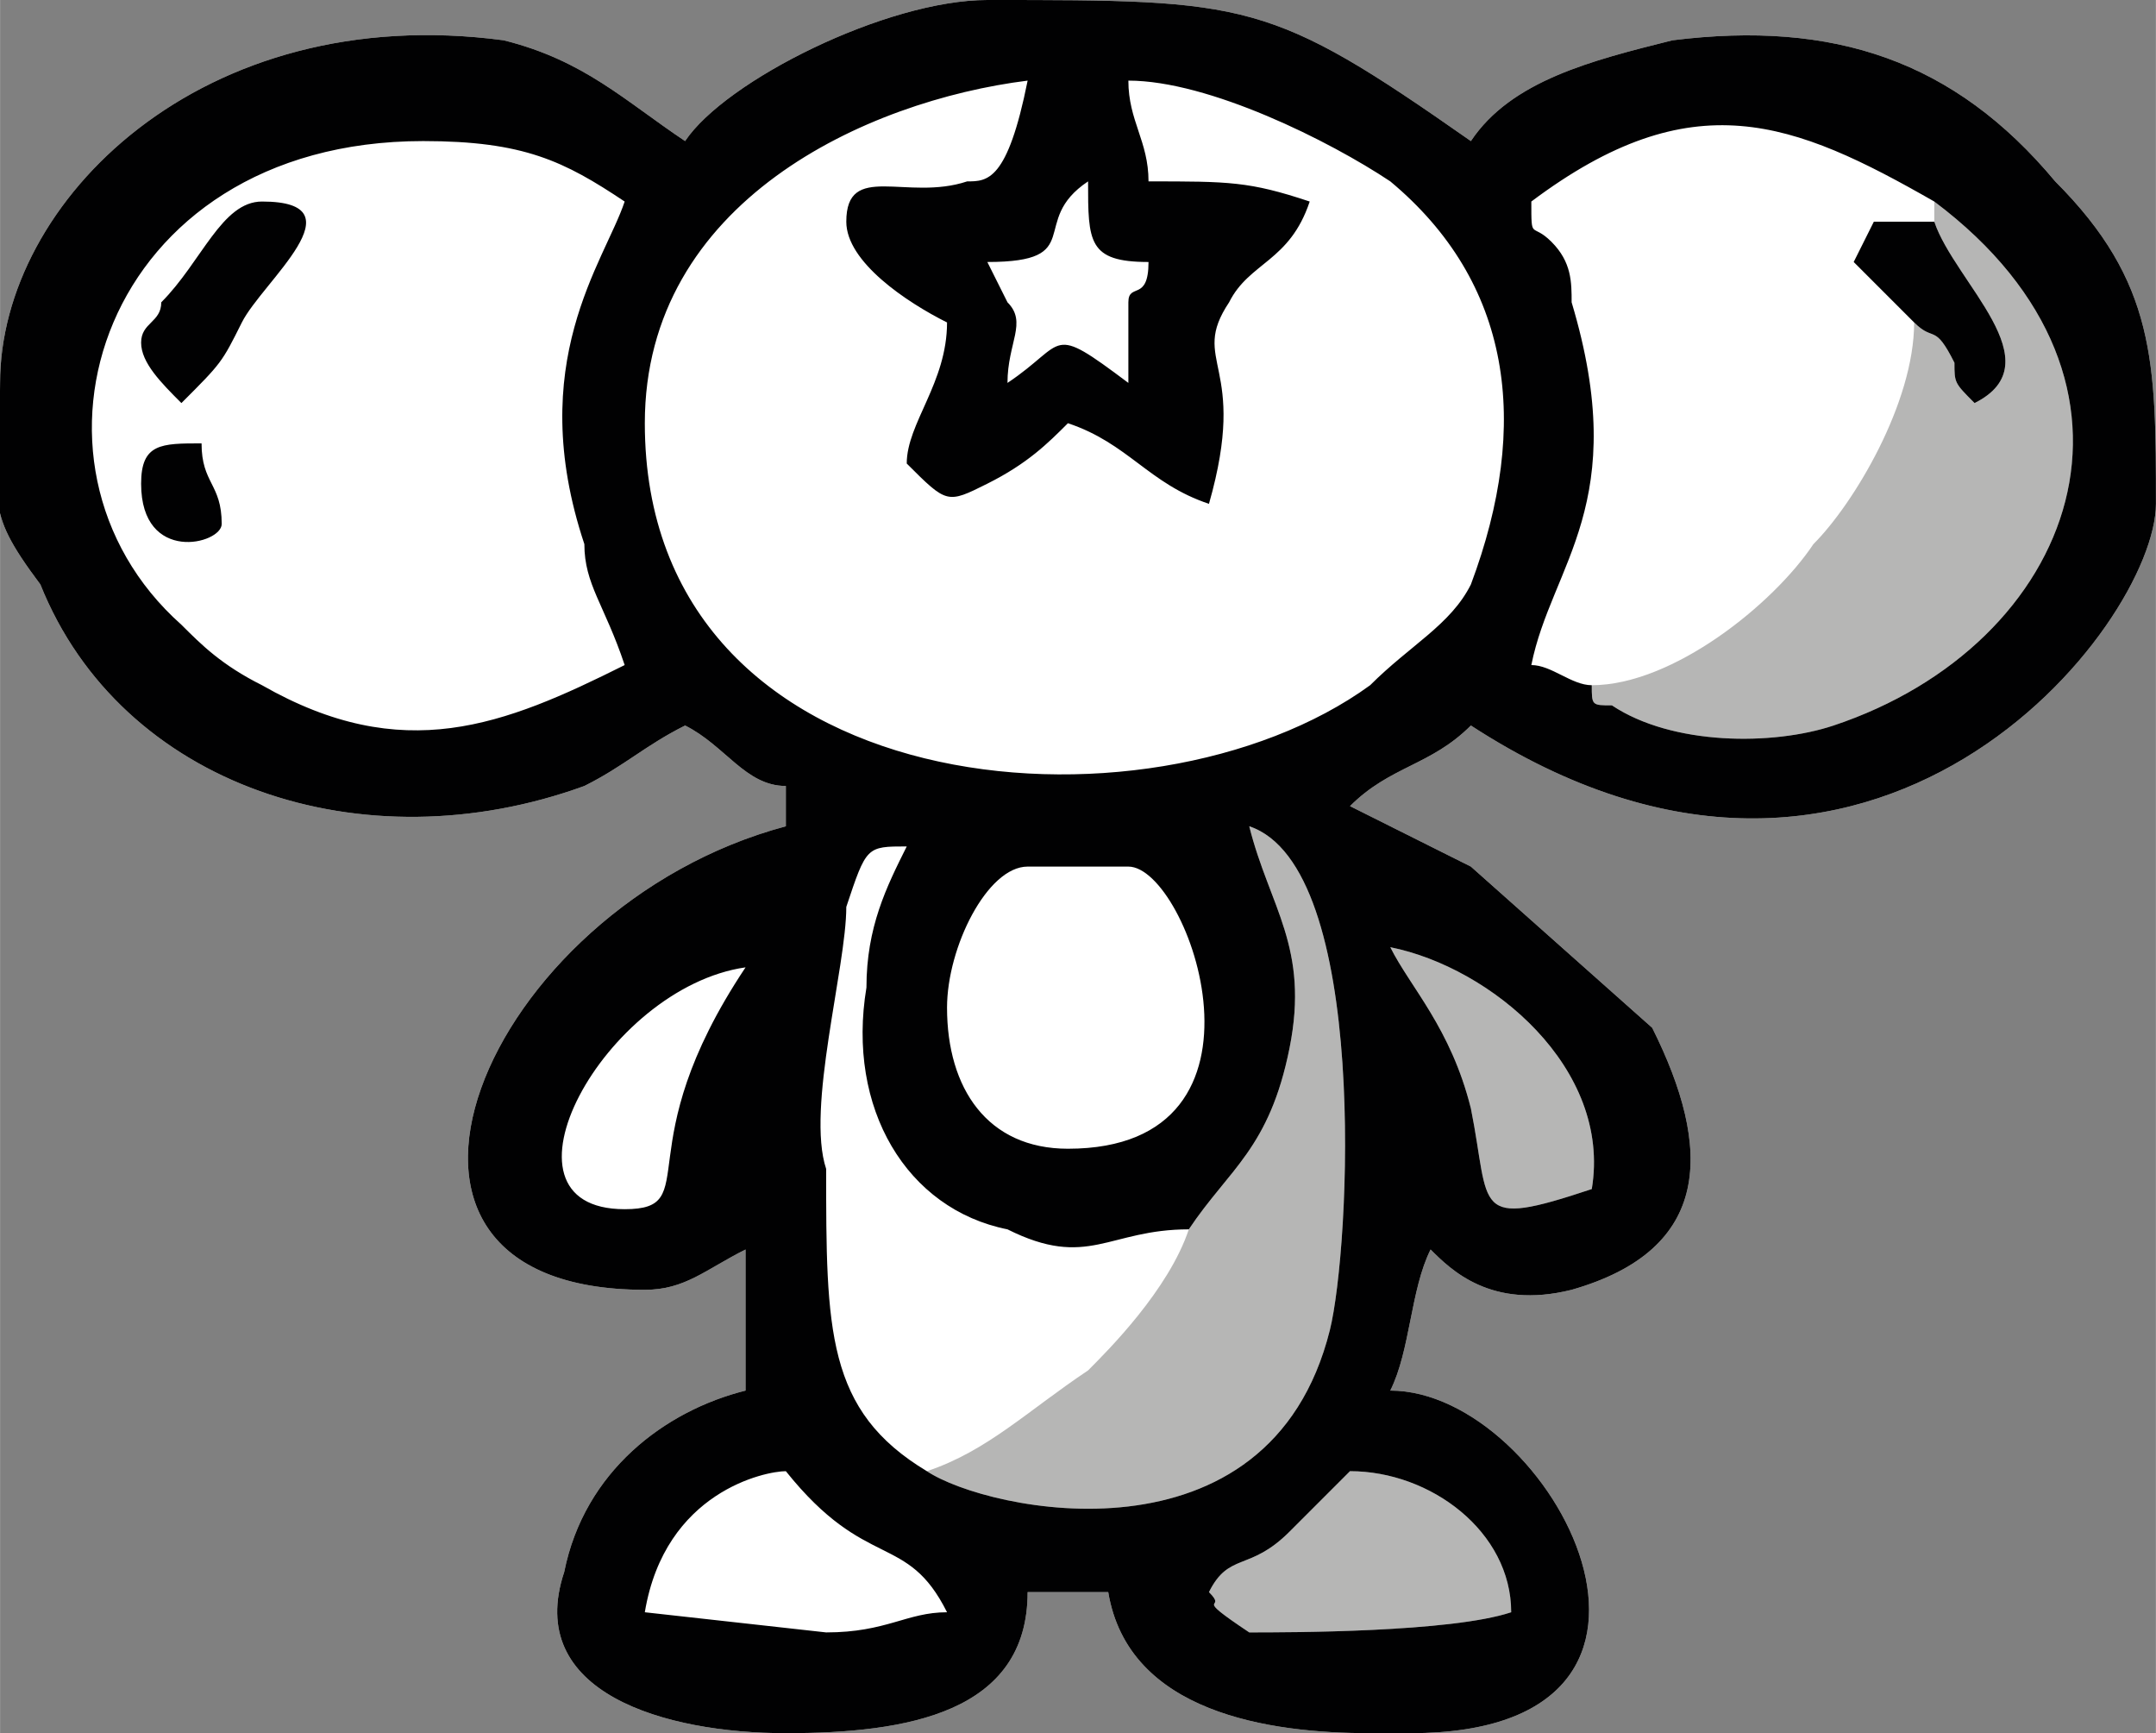
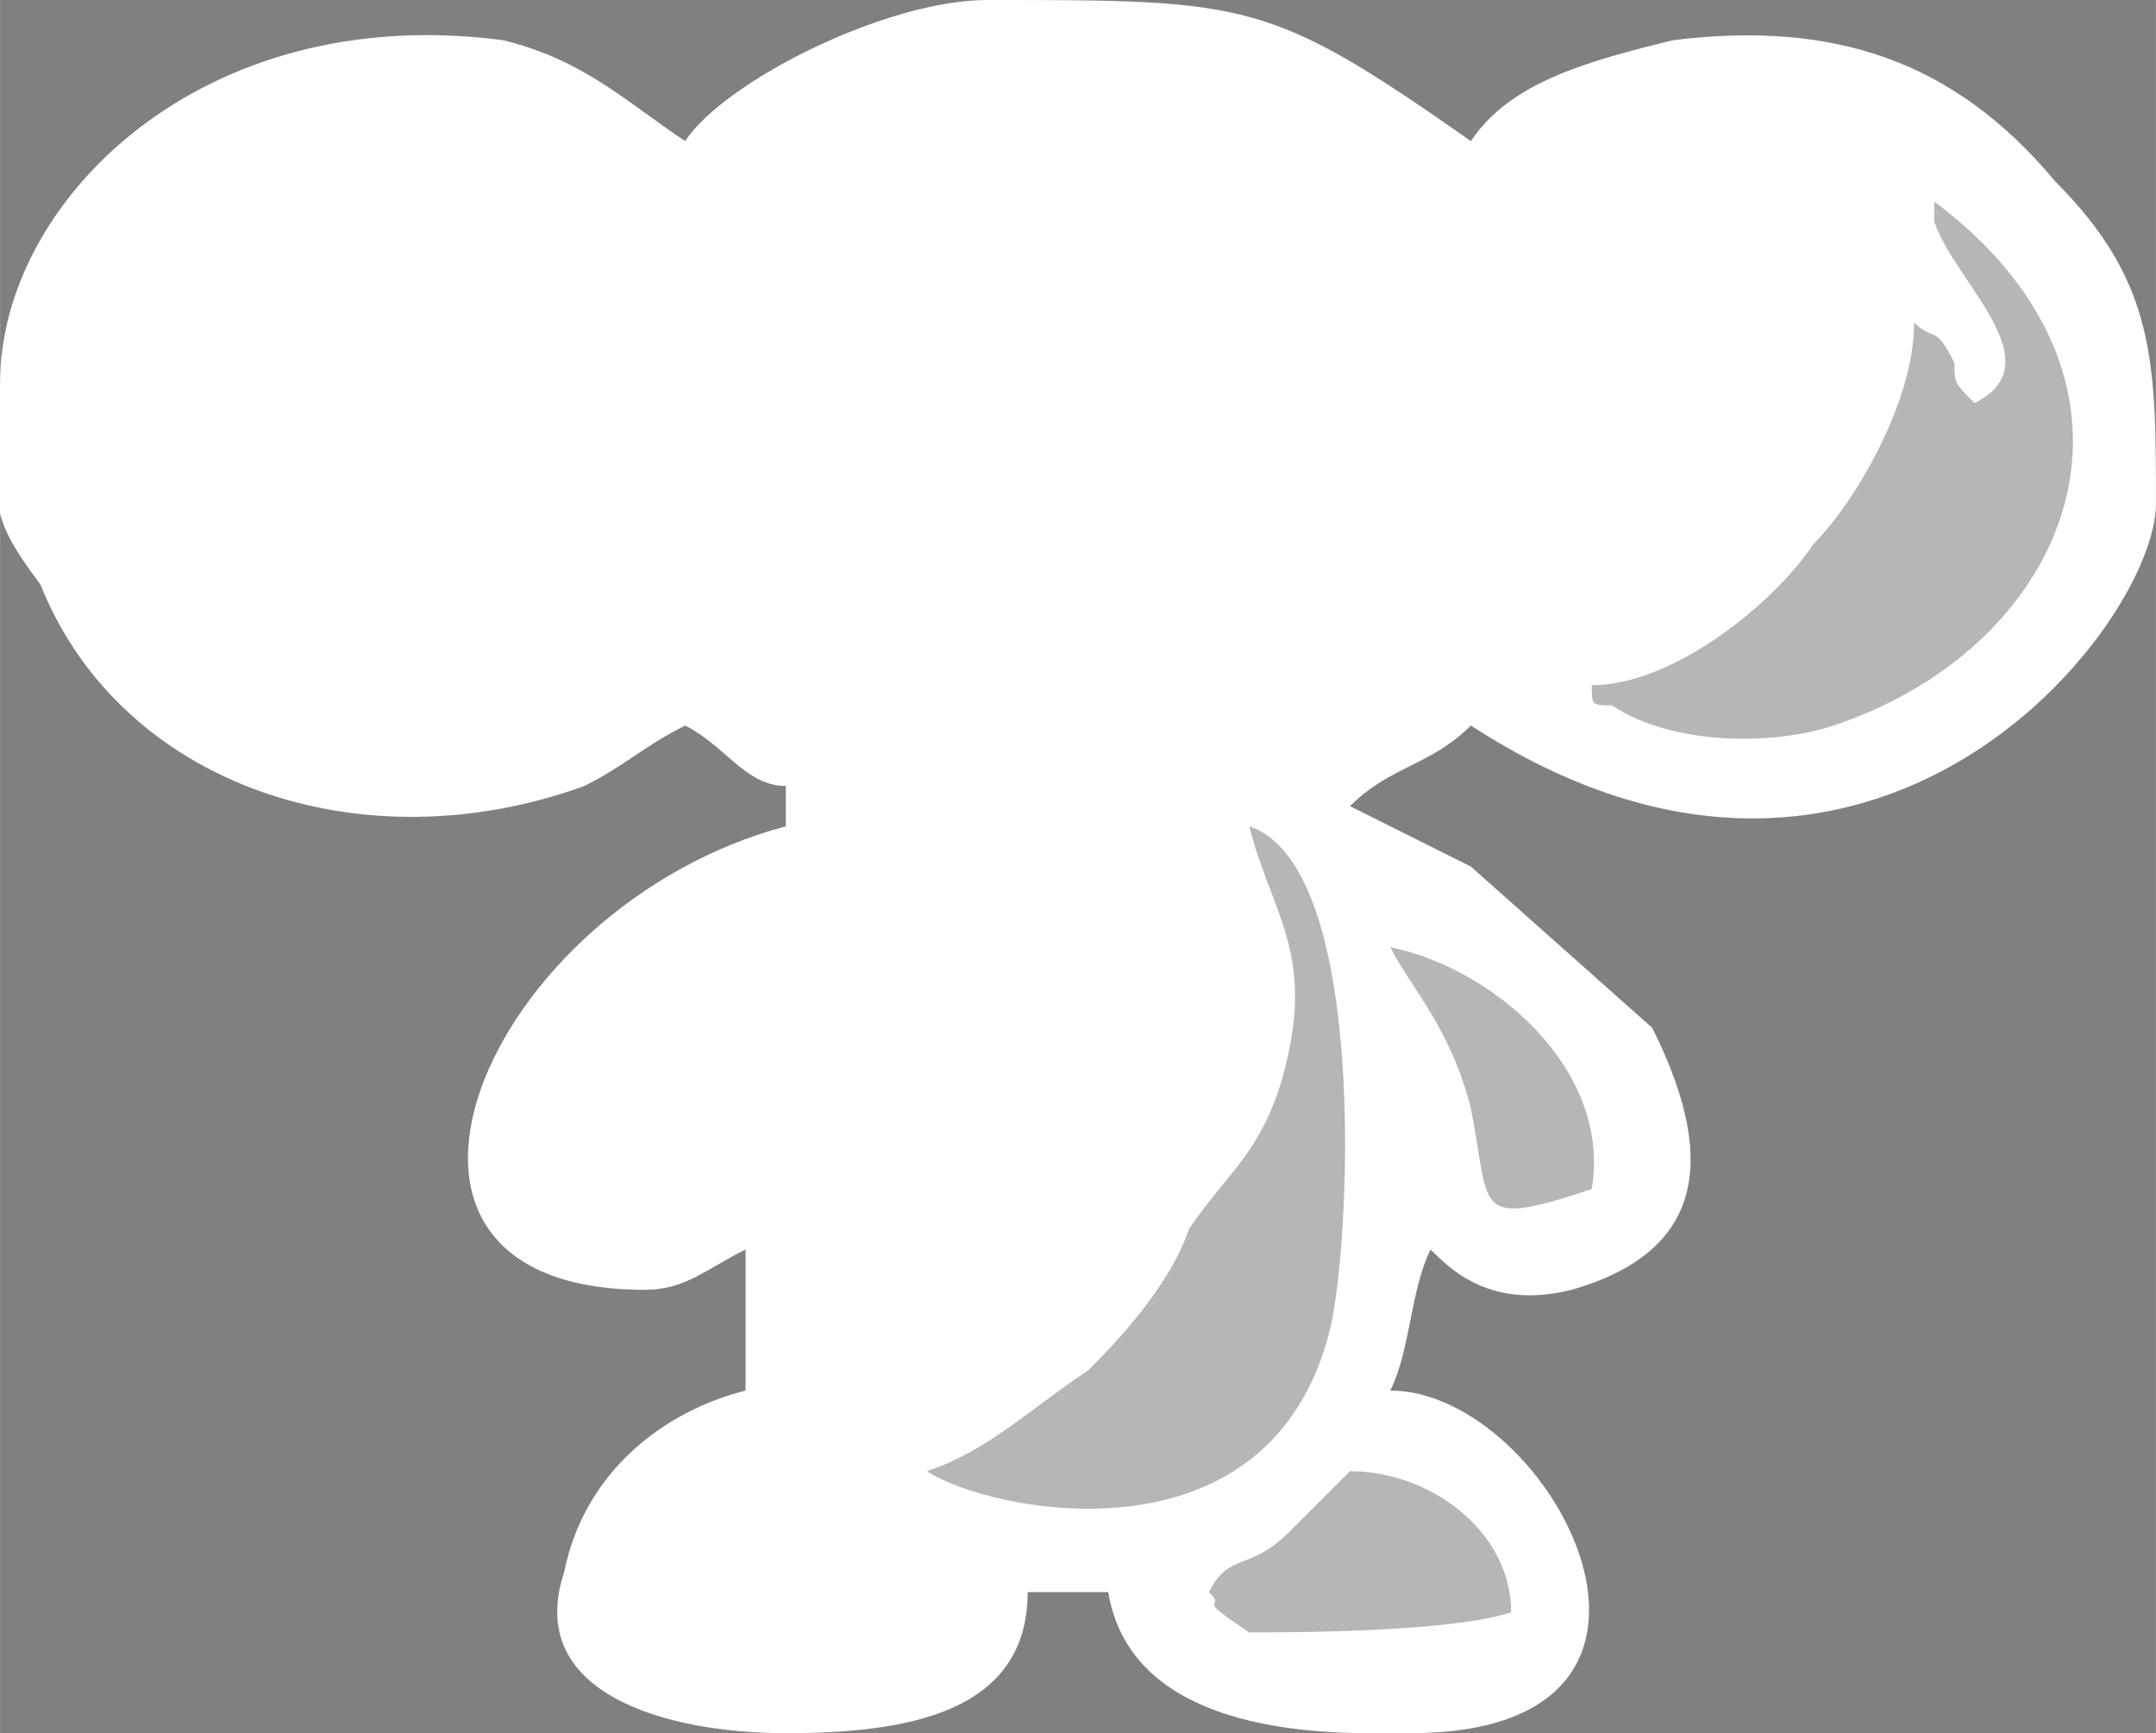
<svg xmlns="http://www.w3.org/2000/svg" xml:space="preserve" width="163px" height="131px" version="1.1" style="shape-rendering:geometricPrecision; text-rendering:geometricPrecision; image-rendering:optimizeQuality; fill-rule:evenodd; clip-rule:evenodd" viewBox="0 0 1.07 0.86">
  <rect x="0" y="0" width="1.07" height="0.86" fill="#808080" stroke="none" />
  <defs>
    <style type="text/css">
   
    .fil2 {fill:#010102}
    .fil1 {fill:#B6B6B5}
    .fil0 {fill:white}
   
  </style>
  </defs>
  <g id="Слой_x0020_1">
    <g id="_2470876496256">
      <path class="fil0" d="M1.02 0.09c0.05,0.05 0.05,0.09 0.05,0.16 0,0.06 -0.14,0.24 -0.34,0.11 -0.02,0.02 -0.04,0.02 -0.06,0.04 0.02,0.01 0.04,0.02 0.06,0.03l0.09 0.08c0.03,0.06 0.03,0.11 -0.04,0.13 -0.04,0.01 -0.06,-0.01 -0.07,-0.02 -0.01,0.02 -0.01,0.05 -0.02,0.07 0.08,0 0.17,0.17 0.01,0.17l-0.02 0c-0.05,0 -0.12,-0.01 -0.13,-0.07l-0.04 0c0,0.06 -0.06,0.07 -0.12,0.07 -0.06,0 -0.13,-0.02 -0.11,-0.08 0.01,-0.05 0.05,-0.08 0.09,-0.09 0,-0.03 0,-0.04 0,-0.07 -0.02,0.01 -0.03,0.02 -0.05,0.02 -0.16,0 -0.08,-0.19 0.07,-0.23l0 -0.02c-0.02,0 -0.03,-0.02 -0.05,-0.03 -0.02,0.01 -0.03,0.02 -0.05,0.03 -0.11,0.04 -0.23,0 -0.27,-0.1 -0.03,-0.04 -0.02,-0.04 -0.02,-0.1 0,-0.09 0.1,-0.19 0.25,-0.17 0.04,0.01 0.06,0.03 0.09,0.05 0.02,-0.03 0.1,-0.07 0.15,-0.07 0.13,0 0.14,0 0.24,0.07 0.02,-0.03 0.06,-0.04 0.1,-0.05 0.08,-0.01 0.14,0.01 0.19,0.07z" />
      <path class="fil1" d="M0.96 0.11c0.01,0.03 0.06,0.07 0.02,0.09 -0.01,-0.01 -0.01,-0.01 -0.01,-0.02 -0.01,-0.02 -0.01,-0.01 -0.02,-0.02 0,0.04 -0.03,0.09 -0.05,0.11 -0.02,0.03 -0.07,0.07 -0.11,0.07 0,0.01 0,0.01 0.01,0.01 0.03,0.02 0.08,0.02 0.11,0.01 0.12,-0.04 0.17,-0.17 0.05,-0.26l0 0.01zm-0.37 0.5l0 0c-0.01,0.03 -0.04,0.06 -0.05,0.07 -0.03,0.02 -0.05,0.04 -0.08,0.05 0.03,0.02 0.17,0.05 0.2,-0.07 0.01,-0.04 0.02,-0.23 -0.04,-0.25 0.01,0.04 0.03,0.06 0.02,0.11 -0.01,0.05 -0.03,0.06 -0.05,0.09zm0.01 0.18c0.01,0.01 -0.01,0 0.02,0.02 0.02,0 0.1,0 0.13,-0.01 0,-0.04 -0.04,-0.07 -0.08,-0.07 -0.01,0.01 -0.02,0.02 -0.03,0.03 -0.02,0.02 -0.03,0.01 -0.04,0.03zm0.09 -0.32c0.01,0.02 0.03,0.04 0.04,0.08 0.01,0.05 0,0.06 0.06,0.04 0.01,-0.06 -0.05,-0.11 -0.1,-0.12z" />
-       <path class="fil2" d="M0.6 0.79c0.01,-0.02 0.02,-0.01 0.04,-0.03 0.01,-0.01 0.02,-0.02 0.03,-0.03 0.04,0 0.08,0.03 0.08,0.07 -0.03,0.01 -0.11,0.01 -0.13,0.01 -0.03,-0.02 -0.01,-0.01 -0.02,-0.02zm0.1 0.07l-0.02 0c-0.05,0 -0.12,-0.01 -0.13,-0.07l-0.04 0c0,0.06 -0.06,0.07 -0.12,0.07 -0.06,0 -0.13,-0.02 -0.11,-0.08 0.01,-0.05 0.05,-0.08 0.09,-0.09 0,-0.03 0,-0.04 0,-0.07 -0.02,0.01 -0.03,0.02 -0.05,0.02 -0.16,0 -0.08,-0.19 0.07,-0.23l0 -0.02c-0.02,0 -0.03,-0.02 -0.05,-0.03 -0.02,0.01 -0.03,0.02 -0.05,0.03 -0.11,0.04 -0.23,0 -0.27,-0.1 -0.03,-0.04 -0.02,-0.04 -0.02,-0.1 0,-0.09 0.1,-0.19 0.25,-0.17 0.04,0.01 0.06,0.03 0.09,0.05 0.02,-0.03 0.1,-0.07 0.15,-0.07 0.13,0 0.14,0 0.24,0.07 0.02,-0.03 0.06,-0.04 0.1,-0.05 0.08,-0.01 0.14,0.01 0.19,0.07 0.05,0.05 0.05,0.09 0.05,0.16 0,0.06 -0.14,0.24 -0.34,0.11 -0.02,0.02 -0.04,0.02 -0.06,0.04 0.02,0.01 0.04,0.02 0.06,0.03l0.09 0.08c0.03,0.06 0.03,0.11 -0.04,0.13 -0.04,0.01 -0.06,-0.01 -0.07,-0.02 -0.01,0.02 -0.01,0.05 -0.02,0.07 0.08,0 0.17,0.17 0.01,0.17zm-0.29 -0.05l-0.09 -0.01c0.01,-0.06 0.06,-0.07 0.07,-0.07 0.04,0.05 0.06,0.03 0.08,0.07 -0.02,0 -0.03,0.01 -0.06,0.01zm0.06 -0.31c0,-0.03 0.02,-0.07 0.04,-0.07l0.05 0c0.03,0 0.08,0.14 -0.03,0.14 -0.04,0 -0.06,-0.03 -0.06,-0.07zm-0.16 0.1c-0.07,0 -0.01,-0.11 0.06,-0.12 -0.06,0.09 -0.02,0.12 -0.06,0.12zm0.38 -0.13c0.05,0.01 0.11,0.06 0.1,0.12 -0.06,0.02 -0.05,0.01 -0.06,-0.04 -0.01,-0.04 -0.03,-0.06 -0.04,-0.08zm-0.1 0.14l0 0c0.02,-0.03 0.04,-0.04 0.05,-0.09 0.01,-0.05 -0.01,-0.07 -0.02,-0.11 0.06,0.02 0.05,0.21 0.04,0.25 -0.03,0.12 -0.17,0.09 -0.2,0.07 -0.05,-0.03 -0.05,-0.07 -0.05,-0.15 -0.01,-0.03 0.01,-0.1 0.01,-0.13 0.01,-0.03 0.01,-0.03 0.03,-0.03 -0.01,0.02 -0.02,0.04 -0.02,0.07 -0.01,0.06 0.02,0.11 0.07,0.12 0.04,0.02 0.05,0 0.09,0zm-0.1 -0.48c0.05,0 0.02,-0.02 0.05,-0.04 0,0.03 0,0.04 0.03,0.04 0,0.02 -0.01,0.01 -0.01,0.02 0,0.02 0,0.01 0,0.04 -0.04,-0.03 -0.03,-0.02 -0.06,0 0,-0.02 0.01,-0.03 0,-0.04l-0.01 -0.02zm0.47 -0.03c0.12,0.09 0.07,0.22 -0.05,0.26 -0.03,0.01 -0.08,0.01 -0.11,-0.01 -0.01,0 -0.01,0 -0.01,-0.01 -0.01,0 -0.02,-0.01 -0.03,-0.01 0.01,-0.05 0.05,-0.08 0.02,-0.18 0,-0.01 0,-0.02 -0.01,-0.03 -0.01,-0.01 -0.01,0 -0.01,-0.02 0.08,-0.06 0.13,-0.04 0.2,0zm-0.65 0.23c-0.06,0.03 -0.11,0.05 -0.18,0.01 -0.02,-0.01 -0.03,-0.02 -0.04,-0.03 -0.09,-0.08 -0.04,-0.24 0.12,-0.24 0.05,0 0.07,0.01 0.1,0.03 -0.01,0.03 -0.05,0.08 -0.02,0.17 0,0.02 0.01,0.03 0.02,0.06zm0.11 -0.22c0,0.02 0.03,0.04 0.05,0.05 0,0.03 -0.02,0.05 -0.02,0.07 0.02,0.02 0.02,0.02 0.04,0.01 0.02,-0.01 0.03,-0.02 0.04,-0.03 0.03,0.01 0.04,0.03 0.07,0.04 0.02,-0.07 -0.01,-0.07 0.01,-0.1 0.01,-0.02 0.03,-0.02 0.04,-0.05 -0.03,-0.01 -0.04,-0.01 -0.08,-0.01 0,-0.02 -0.01,-0.03 -0.01,-0.05 0.04,0 0.1,0.03 0.13,0.05 0.06,0.05 0.07,0.12 0.04,0.2 -0.01,0.02 -0.03,0.03 -0.05,0.05 -0.11,0.08 -0.36,0.06 -0.36,-0.13 0,-0.11 0.11,-0.16 0.19,-0.17 -0.01,0.05 -0.02,0.05 -0.03,0.05 -0.03,0.01 -0.06,-0.01 -0.06,0.02zm-0.35 0.06c0,0.01 0.01,0.02 0.02,0.03 0.02,-0.02 0.02,-0.02 0.03,-0.04 0.01,-0.02 0.06,-0.06 0.01,-0.06 -0.02,0 -0.03,0.03 -0.05,0.05 0,0.01 -0.01,0.01 -0.01,0.02zm0.88 -0.01c0.01,0.01 0.01,0 0.02,0.02 0,0.01 0,0.01 0.01,0.02 0.04,-0.02 -0.01,-0.06 -0.02,-0.09 -0.01,0 -0.01,0 -0.03,0 0,0 0,0 0,0l-0.01 0.02 0.03 0.03zm-0.88 0.08c0,0.04 0.04,0.03 0.04,0.02 0,-0.02 -0.01,-0.02 -0.01,-0.04 -0.02,0 -0.03,0 -0.03,0.02z" />
    </g>
  </g>
</svg>